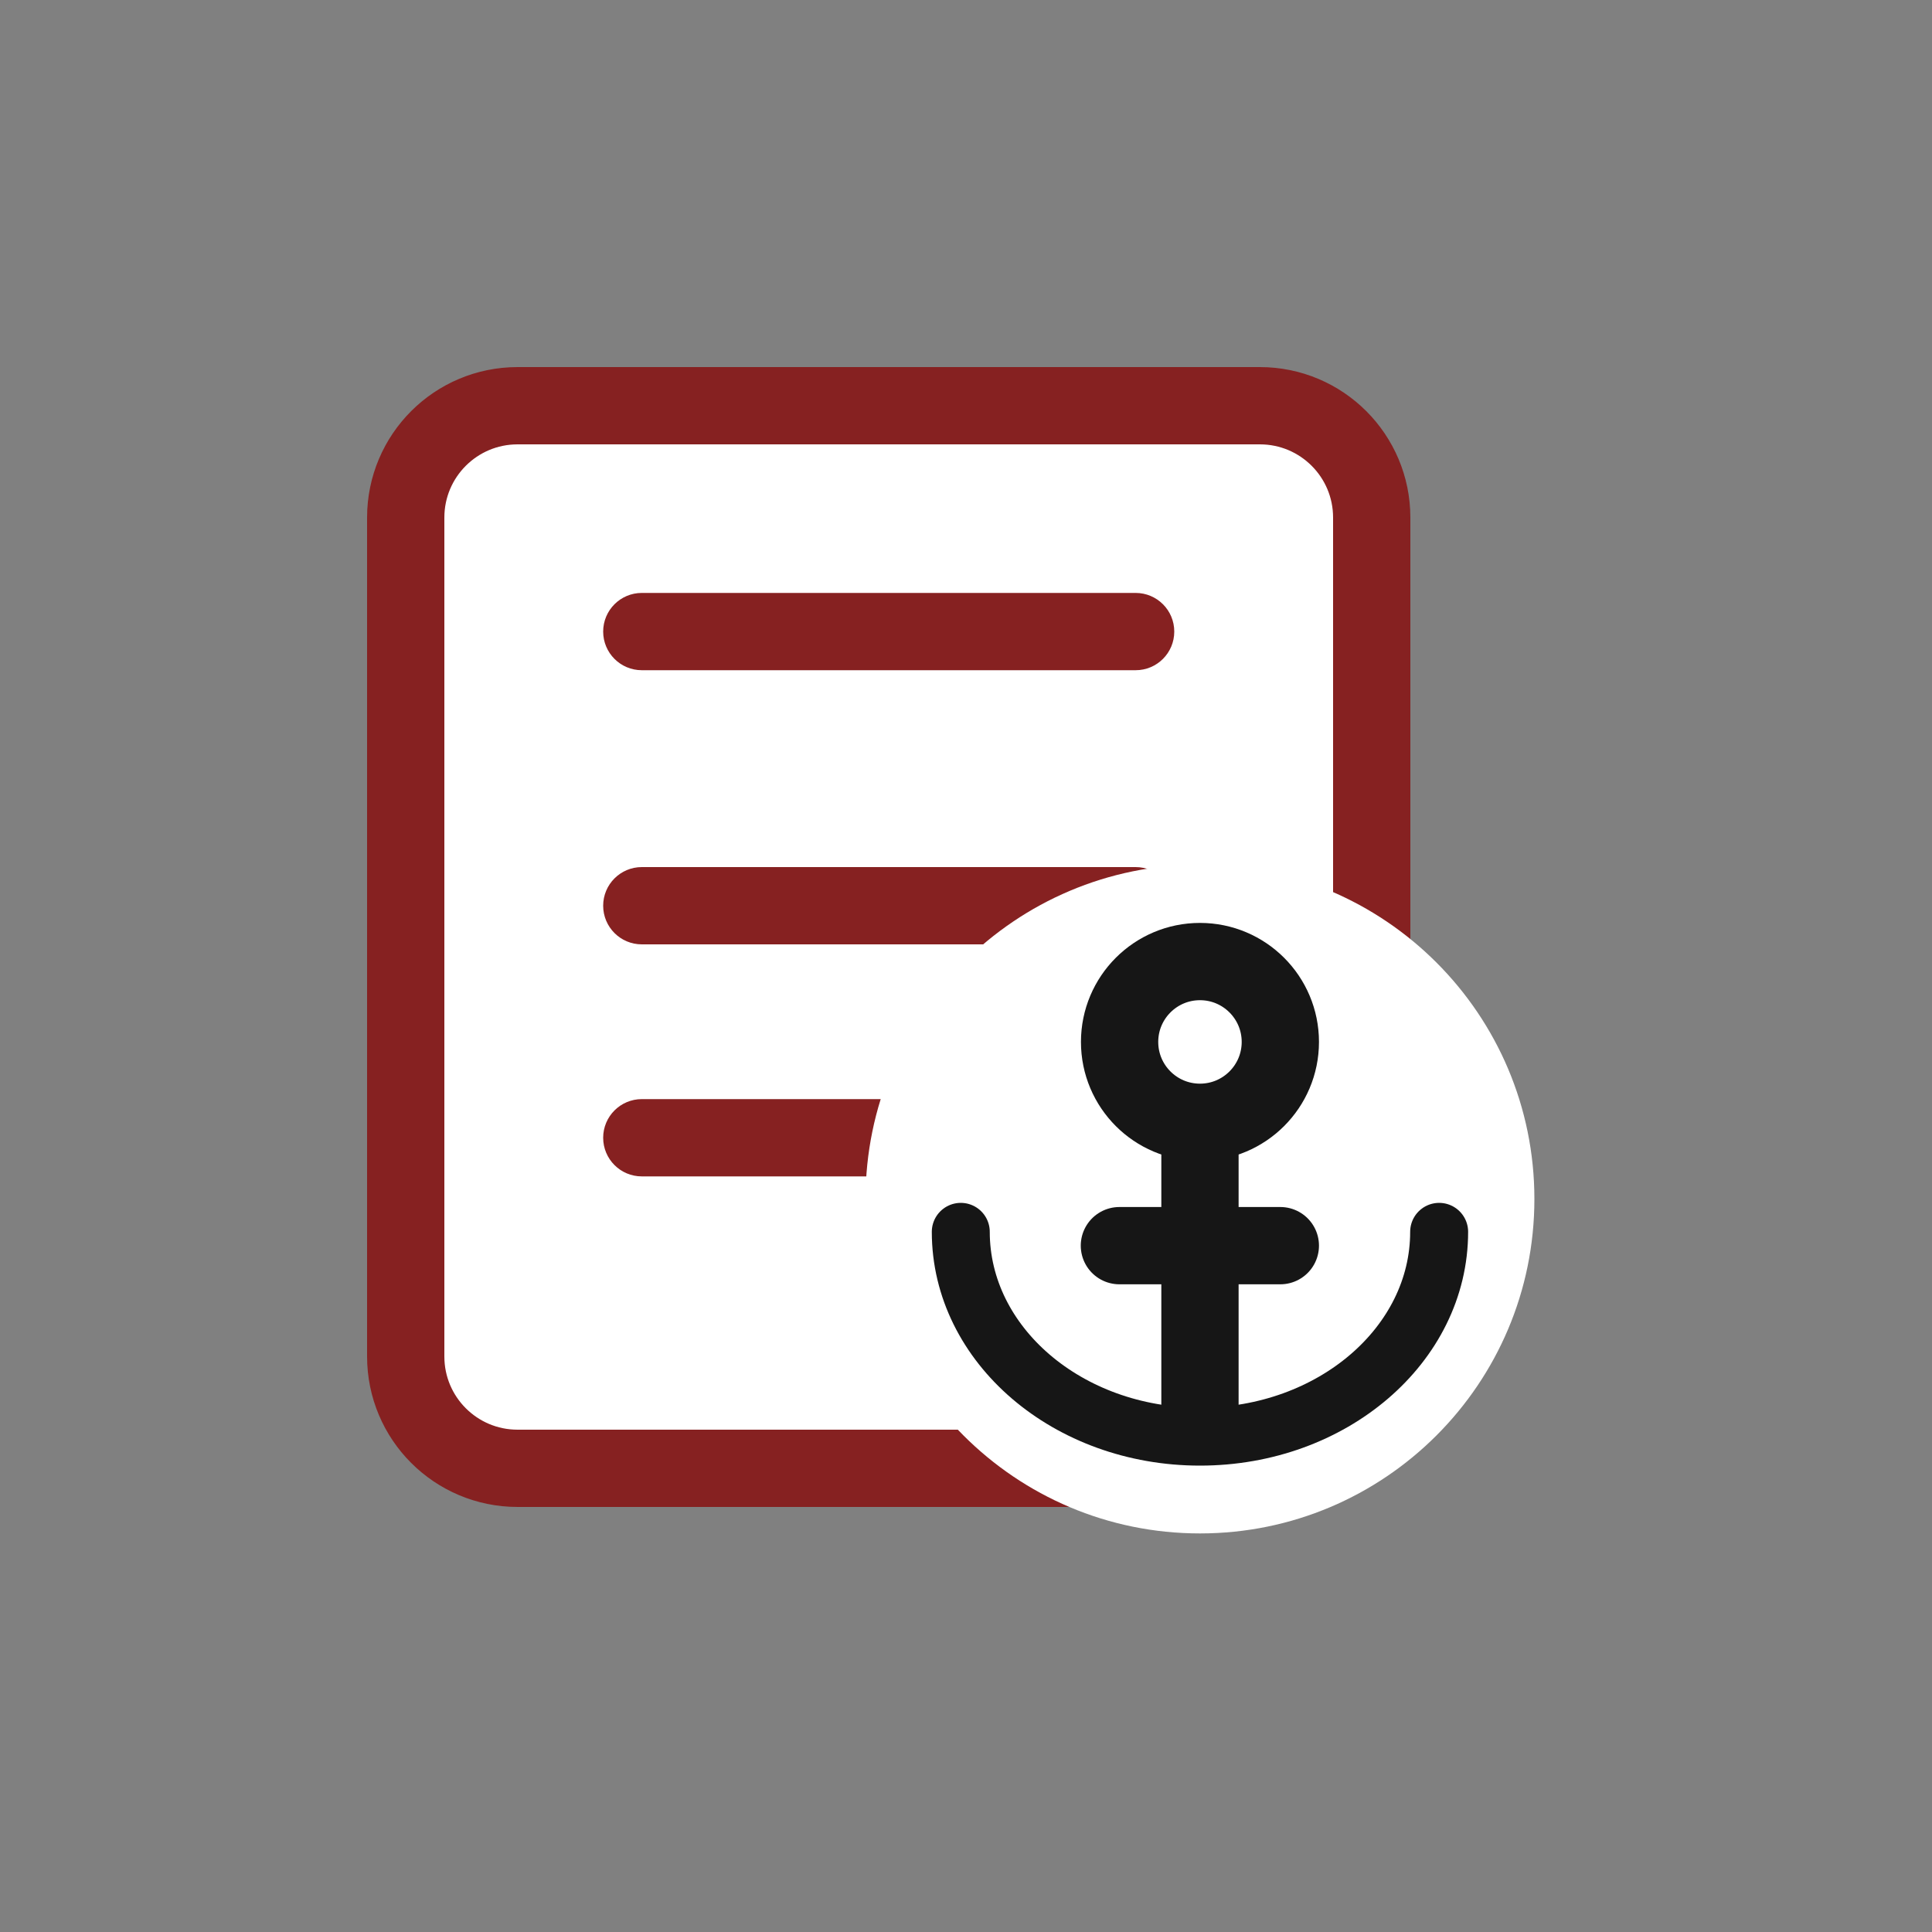
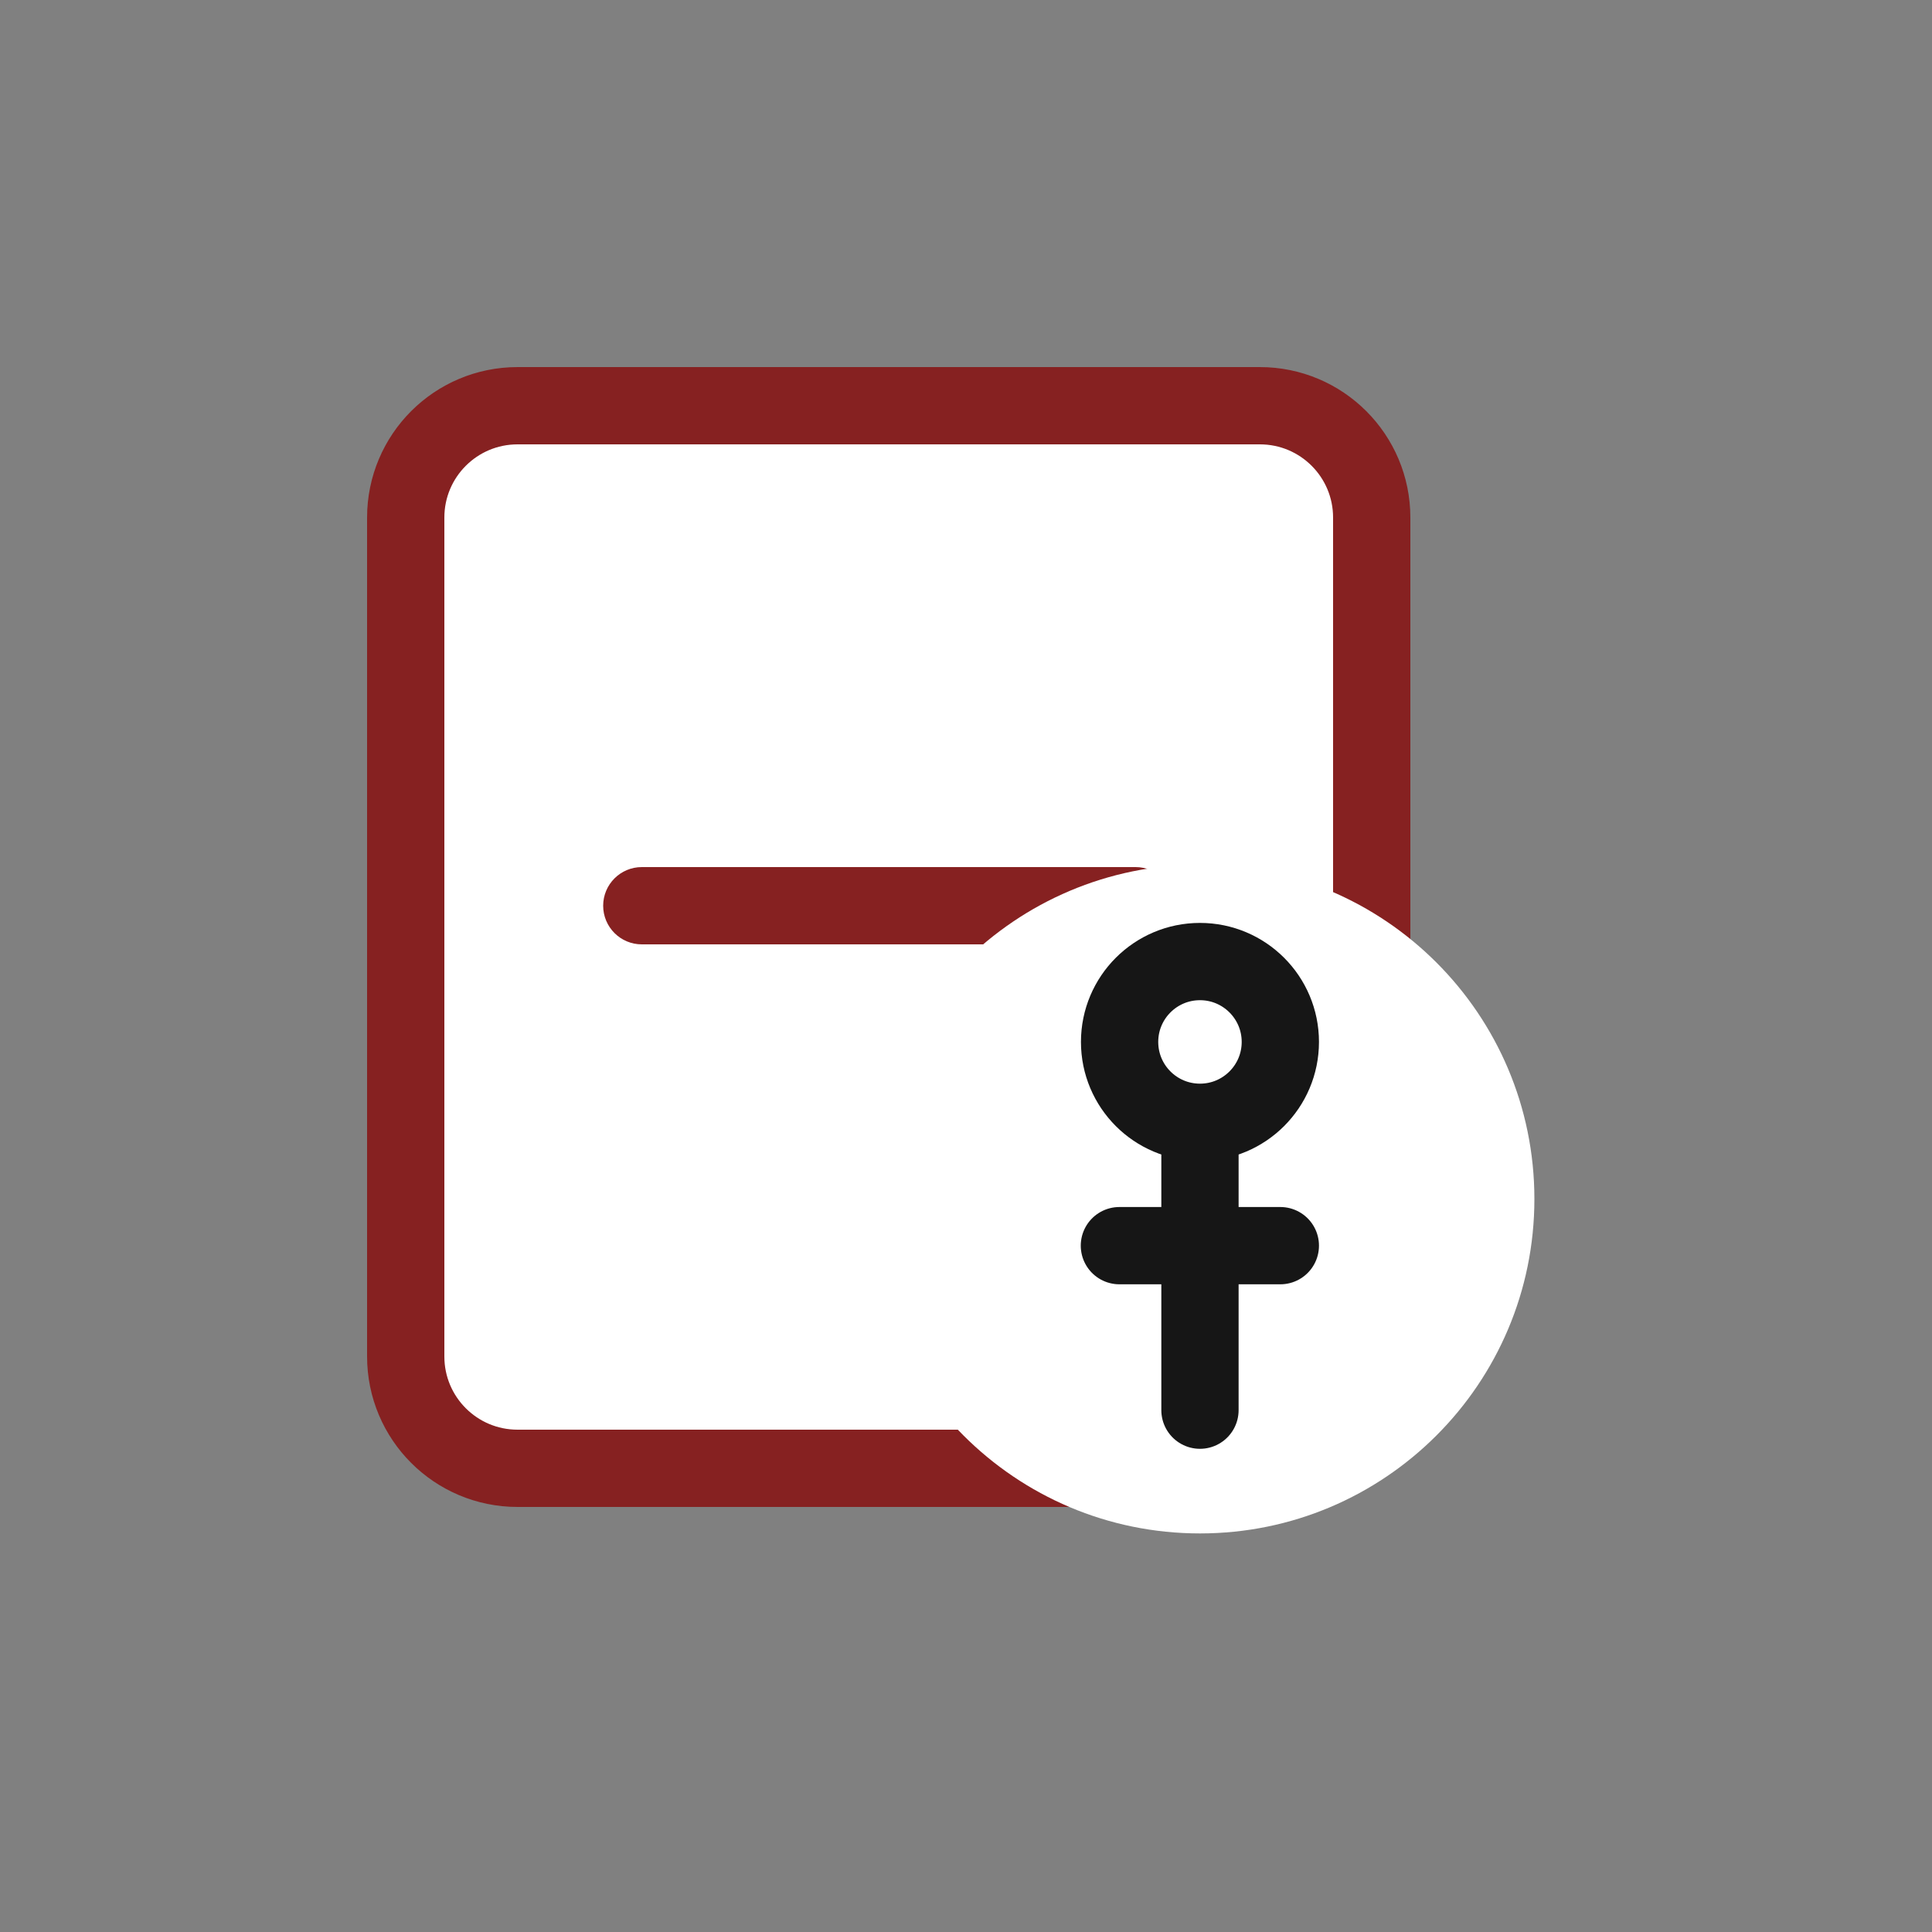
<svg xmlns="http://www.w3.org/2000/svg" width="100" height="100" viewBox="0 0 100 100" fill="none">
  <rect x="0" y="0" width="100" height="100" fill="#808080" stroke="none" />
  <path d="M60.1 21H65.21C68.41 21 71 23.59 71 26.79V70.21C71 73.41 68.41 76 65.21 76H26.79C23.59 76 21 73.41 21 70.21V26.79C21 23.59 23.59 21 26.79 21H60.11H60.1Z" fill="white" stroke="#862121" stroke-width="4" stroke-linecap="round" stroke-linejoin="round" />
  <path d="M58.78 44.88H33.22C32.115 44.88 31.22 45.775 31.22 46.88C31.22 47.985 32.115 48.88 33.22 48.88H58.78C59.885 48.88 60.78 47.985 60.78 46.88C60.78 45.775 59.885 44.88 58.78 44.88Z" fill="#862121" />
-   <path d="M58.78 30.69H33.22C32.115 30.69 31.22 31.585 31.22 32.69C31.22 33.795 32.115 34.69 33.22 34.69H58.78C59.885 34.69 60.78 33.795 60.78 32.69C60.78 31.585 59.885 30.69 58.78 30.69Z" fill="#862121" />
-   <path d="M58.78 56.89H33.22C32.115 56.89 31.22 57.785 31.22 58.89C31.22 59.995 32.115 60.89 33.22 60.89H58.78C59.885 60.89 60.78 59.995 60.78 58.89C60.78 57.785 59.885 56.89 58.78 56.89Z" fill="#862121" />
  <path d="M62.11 79.37C71.67 79.37 79.42 71.62 79.42 62.06C79.42 52.5 71.67 44.75 62.11 44.75C52.55 44.75 44.8 52.5 44.8 62.06C44.8 71.62 52.55 79.37 62.11 79.37Z" fill="white" />
  <path d="M62.11 58.09C64.407 58.09 66.27 56.228 66.27 53.93C66.27 51.633 64.407 49.77 62.11 49.77C59.812 49.77 57.95 51.633 57.95 53.93C57.95 56.228 59.812 58.09 62.11 58.09Z" fill="white" stroke="#161616" stroke-width="4" stroke-miterlimit="10" stroke-linecap="round" />
-   <path d="M74.49 63.76C74.49 69.61 68.95 74.36 62.11 74.36C55.27 74.36 49.73 69.61 49.73 63.76" stroke="#161616" stroke-width="3" stroke-miterlimit="10" stroke-linecap="round" />
  <path d="M57.94 64.475H66.27" stroke="#161616" stroke-width="4" stroke-miterlimit="10" stroke-linecap="round" />
  <path d="M62.11 58.48V72.99" stroke="#161616" stroke-width="4" stroke-miterlimit="10" stroke-linecap="round" />
</svg>